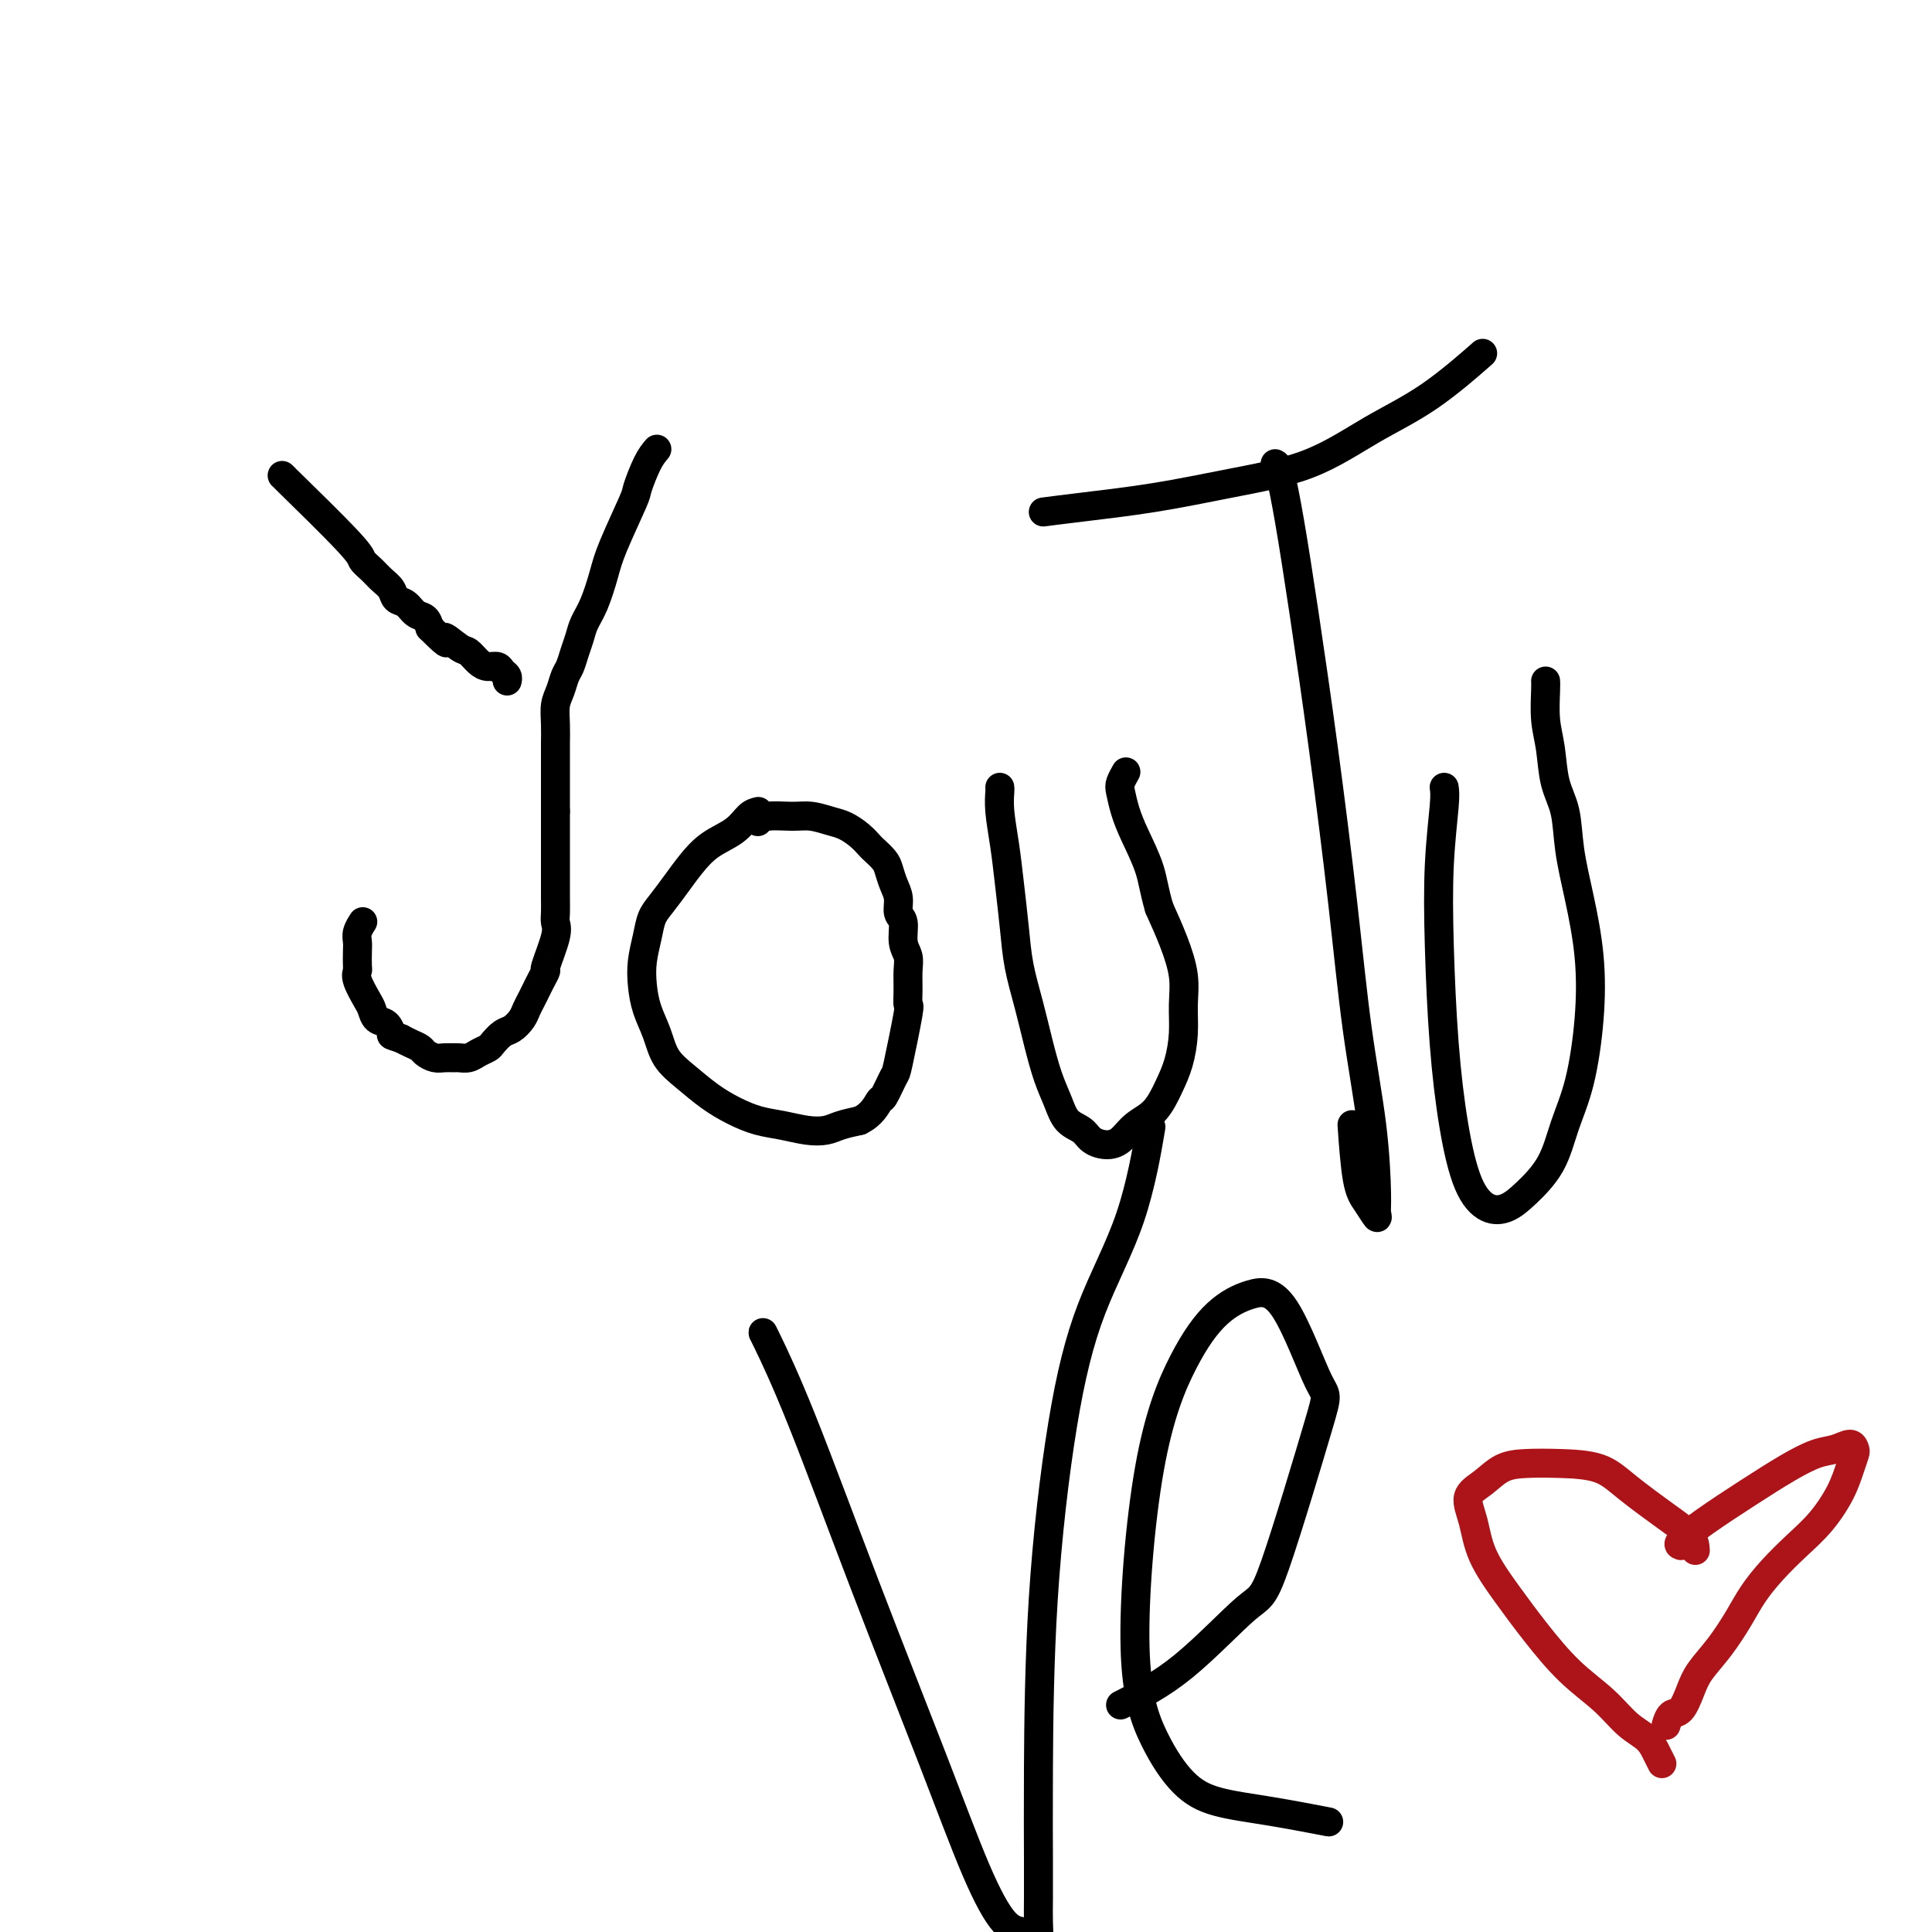
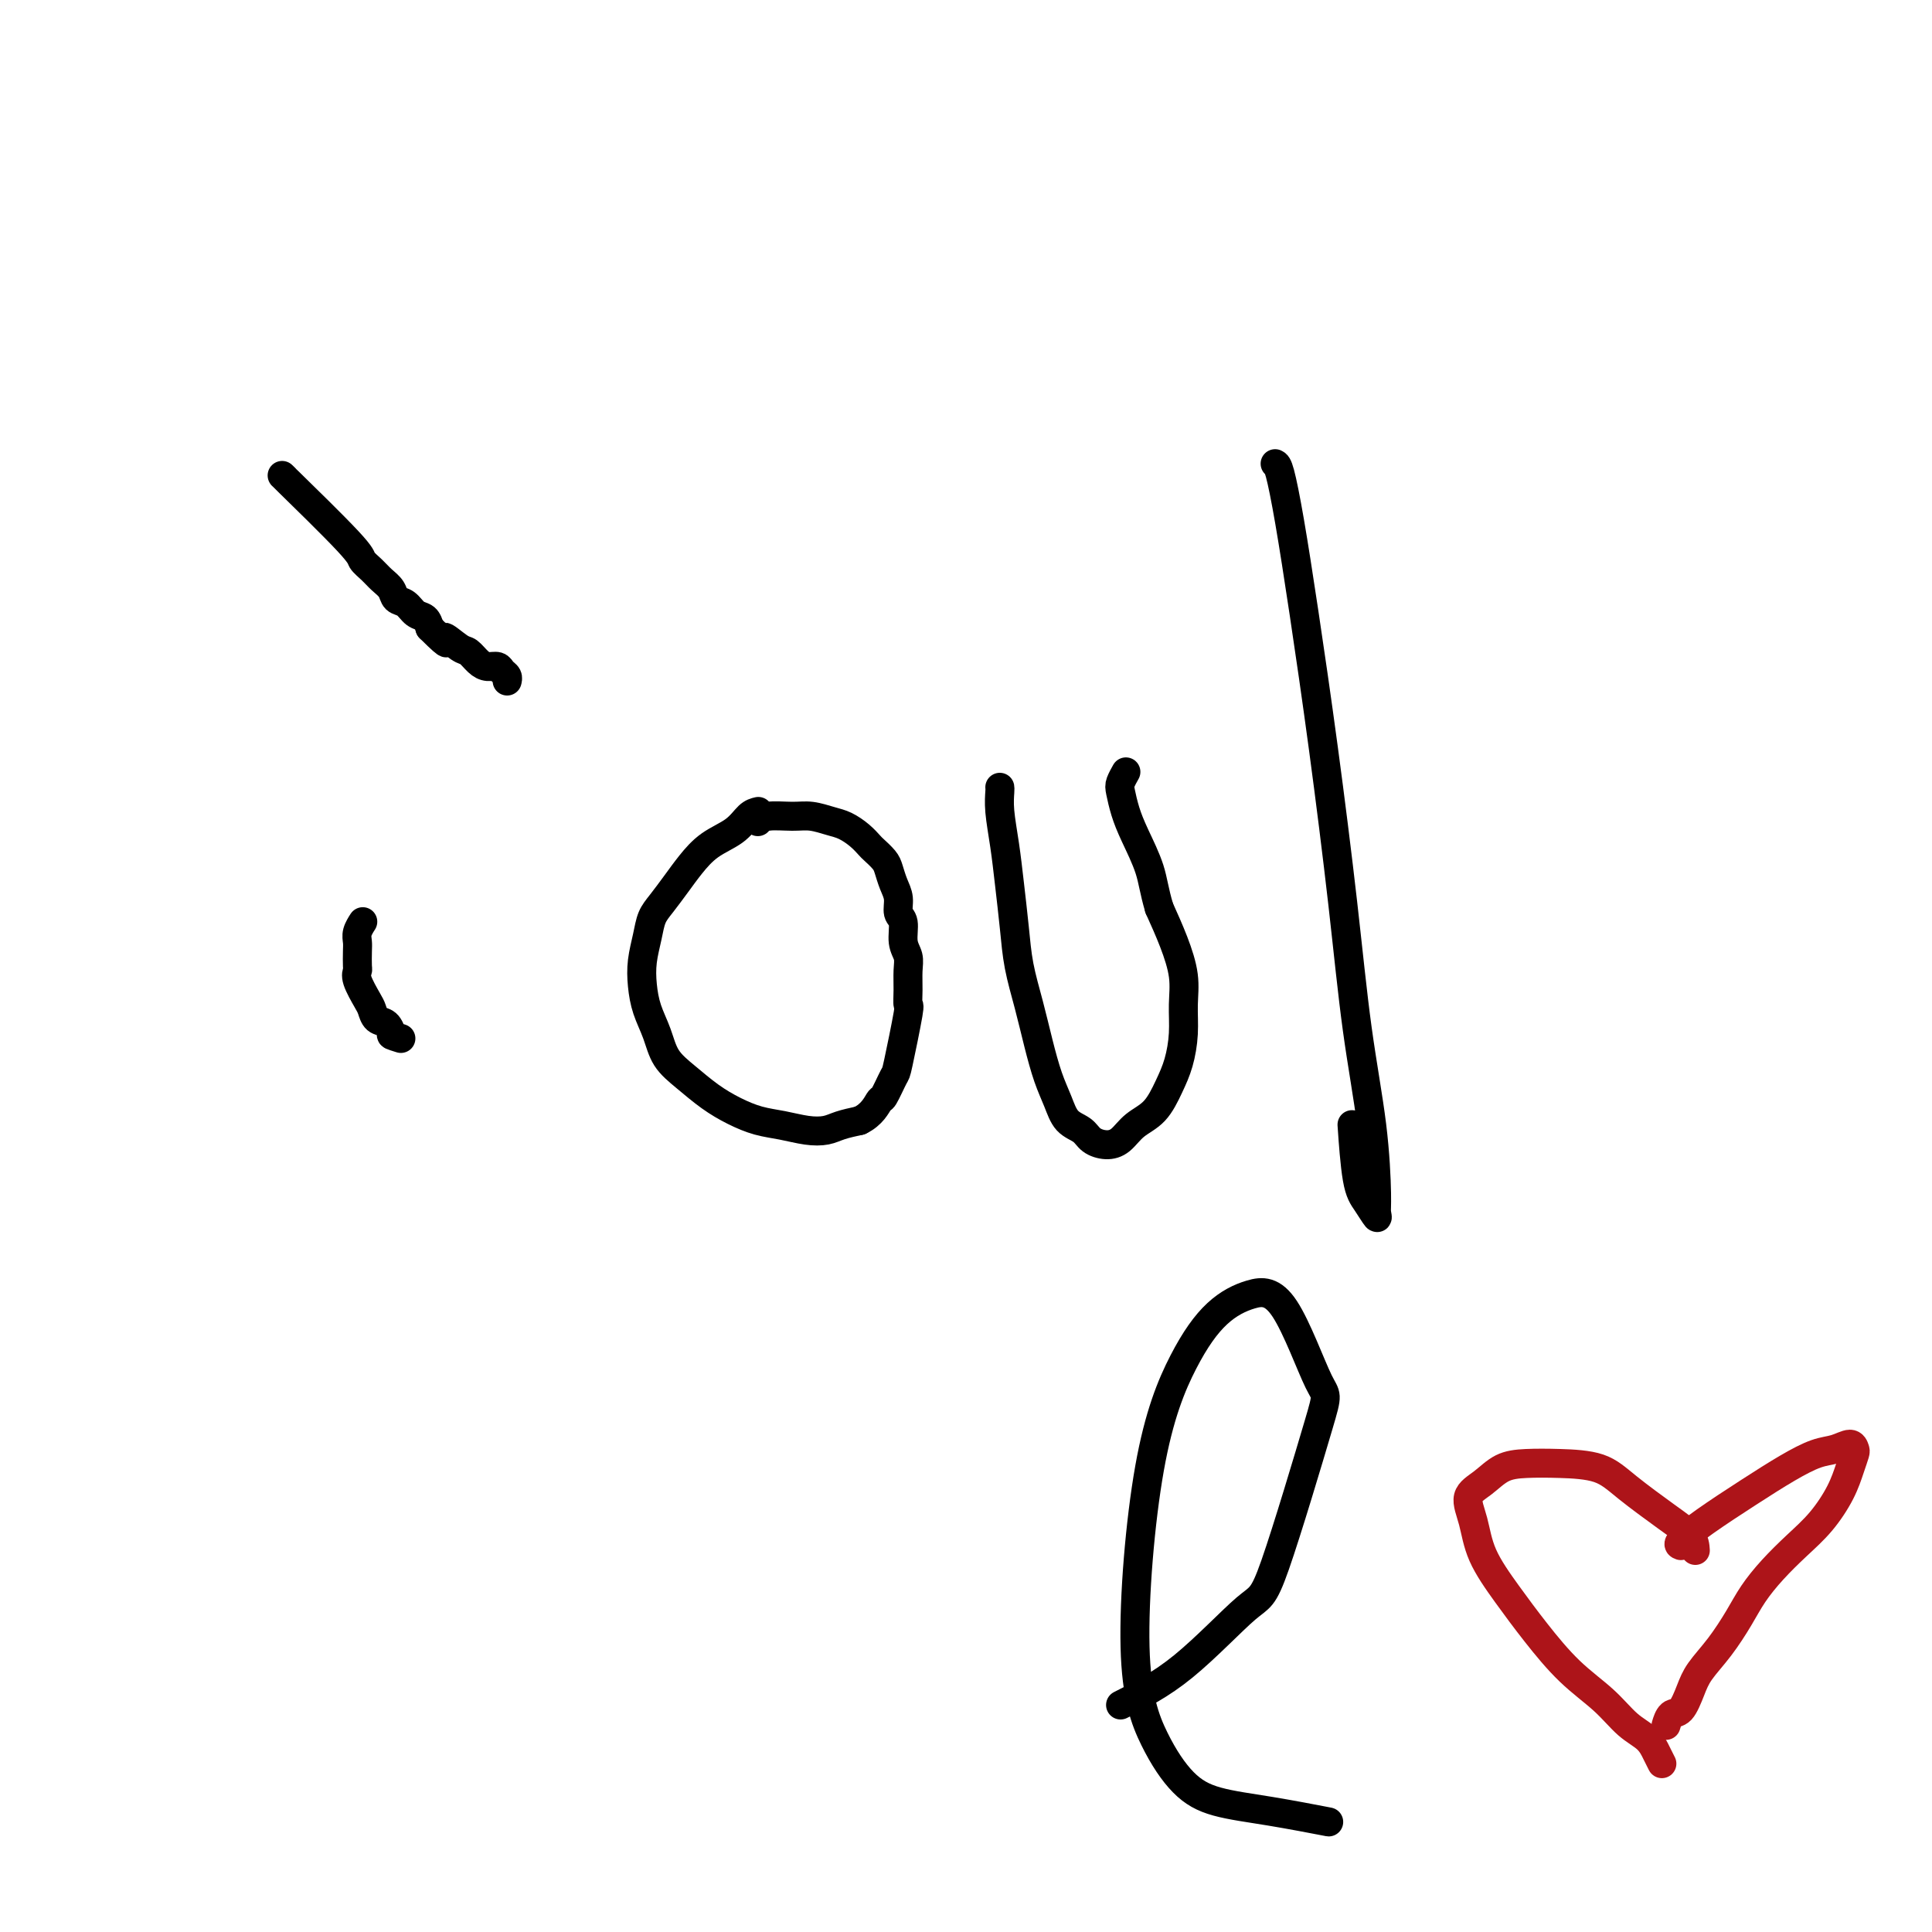
<svg xmlns="http://www.w3.org/2000/svg" viewBox="0 0 400 400" version="1.1">
  <g fill="none" stroke="#000000" stroke-width="6" stroke-linecap="round" stroke-linejoin="round">
    <path d="M59,99c-0.858,-0.828 -1.717,-1.655 1,1c2.717,2.655 9.008,8.794 12,12c2.992,3.206 2.685,3.479 3,4c0.315,0.521 1.253,1.290 2,2c0.747,0.710 1.302,1.360 2,2c0.698,0.640 1.539,1.270 2,2c0.461,0.730 0.544,1.560 1,2c0.456,0.440 1.287,0.489 2,1c0.713,0.511 1.307,1.484 2,2c0.693,0.516 1.484,0.576 2,1c0.516,0.424 0.758,1.212 1,2" />
    <path d="M89,130c5.164,5.136 3.074,2.476 3,2c-0.074,-0.476 1.868,1.231 3,2c1.132,0.769 1.455,0.602 2,1c0.545,0.398 1.313,1.363 2,2c0.687,0.637 1.294,0.945 2,1c0.706,0.055 1.509,-0.143 2,0c0.491,0.143 0.668,0.626 1,1c0.332,0.374 0.820,0.639 1,1c0.180,0.361 0.051,0.817 0,1c-0.051,0.183 -0.026,0.091 0,0" />
-     <path d="M136,93c-0.620,0.730 -1.240,1.459 -2,3c-0.760,1.541 -1.659,3.892 -2,5c-0.341,1.108 -0.122,0.971 -1,3c-0.878,2.029 -2.851,6.223 -4,9c-1.149,2.777 -1.474,4.136 -2,6c-0.526,1.864 -1.254,4.233 -2,6c-0.746,1.767 -1.509,2.934 -2,4c-0.491,1.066 -0.709,2.032 -1,3c-0.291,0.968 -0.656,1.938 -1,3c-0.344,1.062 -0.666,2.215 -1,3c-0.334,0.785 -0.678,1.200 -1,2c-0.322,0.800 -0.622,1.984 -1,3c-0.378,1.016 -0.833,1.865 -1,3c-0.167,1.135 -0.045,2.557 0,4c0.045,1.443 0.012,2.906 0,4c-0.012,1.094 -0.003,1.819 0,3c0.003,1.181 0.001,2.818 0,4c-0.001,1.182 -0.000,1.909 0,3c0.000,1.091 0.000,2.545 0,4" />
-     <path d="M115,168c0.000,3.707 0.000,1.974 0,2c-0.000,0.026 -0.000,1.809 0,3c0.000,1.191 0.000,1.789 0,3c-0.000,1.211 -0.001,3.034 0,4c0.001,0.966 0.002,1.073 0,2c-0.002,0.927 -0.008,2.673 0,4c0.008,1.327 0.031,2.235 0,3c-0.031,0.765 -0.116,1.388 0,2c0.116,0.612 0.435,1.214 0,3c-0.435,1.786 -1.622,4.758 -2,6c-0.378,1.242 0.053,0.756 0,1c-0.053,0.244 -0.591,1.220 -1,2c-0.409,0.780 -0.690,1.365 -1,2c-0.310,0.635 -0.649,1.321 -1,2c-0.351,0.679 -0.714,1.352 -1,2c-0.286,0.648 -0.496,1.273 -1,2c-0.504,0.727 -1.304,1.557 -2,2c-0.696,0.443 -1.288,0.501 -2,1c-0.712,0.499 -1.543,1.440 -2,2c-0.457,0.560 -0.541,0.739 -1,1c-0.459,0.261 -1.292,0.606 -2,1c-0.708,0.394 -1.292,0.838 -2,1c-0.708,0.162 -1.542,0.040 -2,0c-0.458,-0.040 -0.542,0.000 -1,0c-0.458,-0.000 -1.292,-0.042 -2,0c-0.708,0.042 -1.292,0.166 -2,0c-0.708,-0.166 -1.540,-0.622 -2,-1c-0.460,-0.378 -0.547,-0.679 -1,-1c-0.453,-0.321 -1.272,-0.663 -2,-1c-0.728,-0.337 -1.364,-0.668 -2,-1" />
    <path d="M83,215c-2.277,-0.733 -1.971,-0.564 -2,-1c-0.029,-0.436 -0.394,-1.475 -1,-2c-0.606,-0.525 -1.455,-0.537 -2,-1c-0.545,-0.463 -0.787,-1.379 -1,-2c-0.213,-0.621 -0.397,-0.947 -1,-2c-0.603,-1.053 -1.625,-2.835 -2,-4c-0.375,-1.165 -0.101,-1.715 0,-2c0.101,-0.285 0.031,-0.304 0,-1c-0.031,-0.696 -0.022,-2.068 0,-3c0.022,-0.932 0.057,-1.425 0,-2c-0.057,-0.575 -0.208,-1.232 0,-2c0.208,-0.768 0.774,-1.648 1,-2c0.226,-0.352 0.113,-0.176 0,0" />
    <path d="M157,168c-0.630,0.148 -1.260,0.296 -2,1c-0.740,0.704 -1.591,1.963 -3,3c-1.409,1.037 -3.375,1.852 -5,3c-1.625,1.148 -2.907,2.630 -4,4c-1.093,1.370 -1.995,2.627 -3,4c-1.005,1.373 -2.112,2.862 -3,4c-0.888,1.138 -1.556,1.924 -2,3c-0.444,1.076 -0.663,2.443 -1,4c-0.337,1.557 -0.794,3.305 -1,5c-0.206,1.695 -0.163,3.338 0,5c0.163,1.662 0.447,3.344 1,5c0.553,1.656 1.375,3.287 2,5c0.625,1.713 1.054,3.510 2,5c0.946,1.490 2.408,2.675 4,4c1.592,1.325 3.314,2.789 5,4c1.686,1.211 3.337,2.168 5,3c1.663,0.832 3.340,1.541 5,2c1.660,0.459 3.304,0.670 5,1c1.696,0.330 3.444,0.779 5,1c1.556,0.221 2.919,0.213 4,0c1.081,-0.213 1.880,-0.632 3,-1c1.120,-0.368 2.560,-0.684 4,-1" />
    <path d="M178,232c2.578,-1.218 3.521,-3.263 4,-4c0.479,-0.737 0.492,-0.167 1,-1c0.508,-0.833 1.509,-3.068 2,-4c0.491,-0.932 0.471,-0.560 1,-3c0.529,-2.440 1.607,-7.693 2,-10c0.393,-2.307 0.101,-1.670 0,-2c-0.101,-0.330 -0.012,-1.629 0,-3c0.012,-1.371 -0.053,-2.814 0,-4c0.053,-1.186 0.225,-2.117 0,-3c-0.225,-0.883 -0.848,-1.720 -1,-3c-0.152,-1.280 0.166,-3.004 0,-4c-0.166,-0.996 -0.817,-1.264 -1,-2c-0.183,-0.736 0.102,-1.941 0,-3c-0.102,-1.059 -0.590,-1.971 -1,-3c-0.410,-1.029 -0.742,-2.176 -1,-3c-0.258,-0.824 -0.442,-1.324 -1,-2c-0.558,-0.676 -1.488,-1.529 -2,-2c-0.512,-0.471 -0.605,-0.561 -1,-1c-0.395,-0.439 -1.094,-1.228 -2,-2c-0.906,-0.772 -2.021,-1.528 -3,-2c-0.979,-0.472 -1.821,-0.659 -3,-1c-1.179,-0.341 -2.694,-0.837 -4,-1c-1.306,-0.163 -2.402,0.008 -4,0c-1.598,-0.008 -3.700,-0.194 -5,0c-1.300,0.194 -1.800,0.770 -2,1c-0.200,0.230 -0.100,0.115 0,0" />
    <path d="M207,163c0.024,0.133 0.048,0.266 0,1c-0.048,0.734 -0.168,2.069 0,4c0.168,1.931 0.625,4.457 1,7c0.375,2.543 0.667,5.105 1,8c0.333,2.895 0.708,6.125 1,9c0.292,2.875 0.501,5.395 1,8c0.499,2.605 1.287,5.296 2,8c0.713,2.704 1.350,5.420 2,8c0.650,2.580 1.314,5.023 2,7c0.686,1.977 1.394,3.486 2,5c0.606,1.514 1.110,3.031 2,4c0.890,0.969 2.166,1.389 3,2c0.834,0.611 1.227,1.414 2,2c0.773,0.586 1.926,0.955 3,1c1.074,0.045 2.070,-0.233 3,-1c0.930,-0.767 1.794,-2.023 3,-3c1.206,-0.977 2.754,-1.673 4,-3c1.246,-1.327 2.192,-3.283 3,-5c0.808,-1.717 1.479,-3.195 2,-5c0.521,-1.805 0.891,-3.937 1,-6c0.109,-2.063 -0.043,-4.058 0,-6c0.043,-1.942 0.281,-3.830 0,-6c-0.281,-2.170 -1.080,-4.620 -2,-7c-0.920,-2.380 -1.960,-4.690 -3,-7" />
    <path d="M240,188c-1.073,-3.619 -1.255,-5.665 -2,-8c-0.745,-2.335 -2.052,-4.959 -3,-7c-0.948,-2.041 -1.536,-3.500 -2,-5c-0.464,-1.500 -0.805,-3.041 -1,-4c-0.195,-0.959 -0.245,-1.335 0,-2c0.245,-0.665 0.784,-1.619 1,-2c0.216,-0.381 0.108,-0.191 0,0" />
    <path d="M264,96c0.262,0.119 0.524,0.238 1,2c0.476,1.762 1.166,5.168 2,10c0.834,4.832 1.813,11.089 3,19c1.187,7.911 2.581,17.474 4,28c1.419,10.526 2.863,22.013 4,32c1.137,9.987 1.966,18.472 3,26c1.034,7.528 2.271,14.099 3,20c0.729,5.901 0.949,11.131 1,14c0.051,2.869 -0.067,3.376 0,4c0.067,0.624 0.319,1.363 0,1c-0.319,-0.363 -1.209,-1.829 -2,-3c-0.791,-1.171 -1.482,-2.046 -2,-5c-0.518,-2.954 -0.862,-7.987 -1,-10c-0.138,-2.013 -0.069,-1.007 0,0" />
-     <path d="M216,106c2.061,-0.267 4.122,-0.534 8,-1c3.878,-0.466 9.575,-1.131 15,-2c5.425,-0.869 10.580,-1.944 16,-3c5.420,-1.056 11.107,-2.095 16,-4c4.893,-1.905 8.992,-4.676 13,-7c4.008,-2.324 7.925,-4.203 12,-7c4.075,-2.797 8.307,-6.514 10,-8c1.693,-1.486 0.846,-0.743 0,0" />
-     <path d="M299,163c0.108,0.716 0.216,1.431 0,4c-0.216,2.569 -0.757,6.990 -1,12c-0.243,5.010 -0.186,10.607 0,17c0.186,6.393 0.503,13.582 1,20c0.497,6.418 1.173,12.067 2,17c0.827,4.933 1.803,9.152 3,12c1.197,2.848 2.613,4.326 4,5c1.387,0.674 2.745,0.543 4,0c1.255,-0.543 2.406,-1.497 4,-3c1.594,-1.503 3.630,-3.555 5,-6c1.370,-2.445 2.074,-5.283 3,-8c0.926,-2.717 2.073,-5.312 3,-9c0.927,-3.688 1.634,-8.471 2,-13c0.366,-4.529 0.393,-8.806 0,-13c-0.393,-4.194 -1.204,-8.305 -2,-12c-0.796,-3.695 -1.576,-6.975 -2,-10c-0.424,-3.025 -0.492,-5.794 -1,-8c-0.508,-2.206 -1.457,-3.849 -2,-6c-0.543,-2.151 -0.682,-4.811 -1,-7c-0.318,-2.189 -0.817,-3.906 -1,-6c-0.183,-2.094 -0.049,-4.564 0,-6c0.049,-1.436 0.014,-1.839 0,-2c-0.014,-0.161 -0.007,-0.081 0,0" />
-     <path d="M158,276c-0.073,-0.184 -0.146,-0.367 1,2c1.146,2.367 3.509,7.286 7,16c3.491,8.714 8.108,21.224 13,34c4.892,12.776 10.060,25.819 14,36c3.940,10.181 6.653,17.501 9,23c2.347,5.499 4.328,9.179 6,11c1.672,1.821 3.037,1.784 4,2c0.963,0.216 1.526,0.684 2,1c0.474,0.316 0.859,0.478 1,0c0.141,-0.478 0.039,-1.598 0,-3c-0.039,-1.402 -0.014,-3.088 0,-5c0.014,-1.912 0.015,-4.050 0,-8c-0.015,-3.950 -0.048,-9.711 0,-19c0.048,-9.289 0.178,-22.106 1,-35c0.822,-12.894 2.336,-25.864 4,-36c1.664,-10.136 3.477,-17.439 6,-24c2.523,-6.561 5.756,-12.382 8,-19c2.244,-6.618 3.498,-14.034 4,-17c0.502,-2.966 0.251,-1.483 0,0" />
    <path d="M232,353c4.134,-2.071 8.269,-4.142 13,-8c4.731,-3.858 10.060,-9.503 13,-12c2.940,-2.497 3.493,-1.844 6,-9c2.507,-7.156 6.970,-22.119 9,-29c2.030,-6.881 1.627,-5.680 0,-9c-1.627,-3.320 -4.479,-11.162 -7,-15c-2.521,-3.838 -4.710,-3.671 -7,-3c-2.290,0.671 -4.680,1.845 -7,4c-2.320,2.155 -4.569,5.290 -7,10c-2.431,4.710 -5.043,10.995 -7,22c-1.957,11.005 -3.258,26.730 -3,37c0.258,10.270 2.074,15.085 4,19c1.926,3.915 3.961,6.930 6,9c2.039,2.070 4.083,3.194 7,4c2.917,0.806 6.709,1.294 11,2c4.291,0.706 9.083,1.630 11,2c1.917,0.370 0.958,0.185 0,0" />
  </g>
  <g fill="none" stroke="#AD1419" stroke-width="6" stroke-linecap="round" stroke-linejoin="round">
    <path d="M351,321c-0.064,-0.967 -0.129,-1.933 -1,-3c-0.871,-1.067 -2.549,-2.234 -5,-4c-2.451,-1.766 -5.674,-4.132 -8,-6c-2.326,-1.868 -3.756,-3.237 -6,-4c-2.244,-0.763 -5.303,-0.918 -8,-1c-2.697,-0.082 -5.031,-0.089 -7,0c-1.969,0.089 -3.571,0.275 -5,1c-1.429,0.725 -2.684,1.990 -4,3c-1.316,1.010 -2.693,1.765 -3,3c-0.307,1.235 0.456,2.951 1,5c0.544,2.049 0.868,4.430 2,7c1.132,2.570 3.071,5.328 5,8c1.929,2.672 3.847,5.257 6,8c2.153,2.743 4.541,5.644 7,8c2.459,2.356 4.988,4.166 7,6c2.012,1.834 3.506,3.693 5,5c1.494,1.307 2.988,2.062 4,3c1.012,0.938 1.542,2.060 2,3c0.458,0.940 0.845,1.697 1,2c0.155,0.303 0.077,0.151 0,0" />
    <path d="M348,320c-0.347,-0.117 -0.694,-0.234 0,-1c0.694,-0.766 2.429,-2.179 5,-4c2.571,-1.821 5.977,-4.048 9,-6c3.023,-1.952 5.661,-3.630 8,-5c2.339,-1.370 4.379,-2.432 6,-3c1.621,-0.568 2.824,-0.642 4,-1c1.176,-0.358 2.325,-1.000 3,-1c0.675,-0.000 0.877,0.642 1,1c0.123,0.358 0.165,0.433 0,1c-0.165,0.567 -0.539,1.627 -1,3c-0.461,1.373 -1.008,3.059 -2,5c-0.992,1.941 -2.428,4.138 -4,6c-1.572,1.862 -3.280,3.389 -5,5c-1.720,1.611 -3.451,3.305 -5,5c-1.549,1.695 -2.915,3.390 -4,5c-1.085,1.610 -1.890,3.136 -3,5c-1.110,1.864 -2.524,4.067 -4,6c-1.476,1.933 -3.012,3.597 -4,5c-0.988,1.403 -1.428,2.544 -2,4c-0.572,1.456 -1.277,3.225 -2,4c-0.723,0.775 -1.464,0.555 -2,1c-0.536,0.445 -0.867,1.556 -1,2c-0.133,0.444 -0.066,0.222 0,0" />
  </g>
</svg>